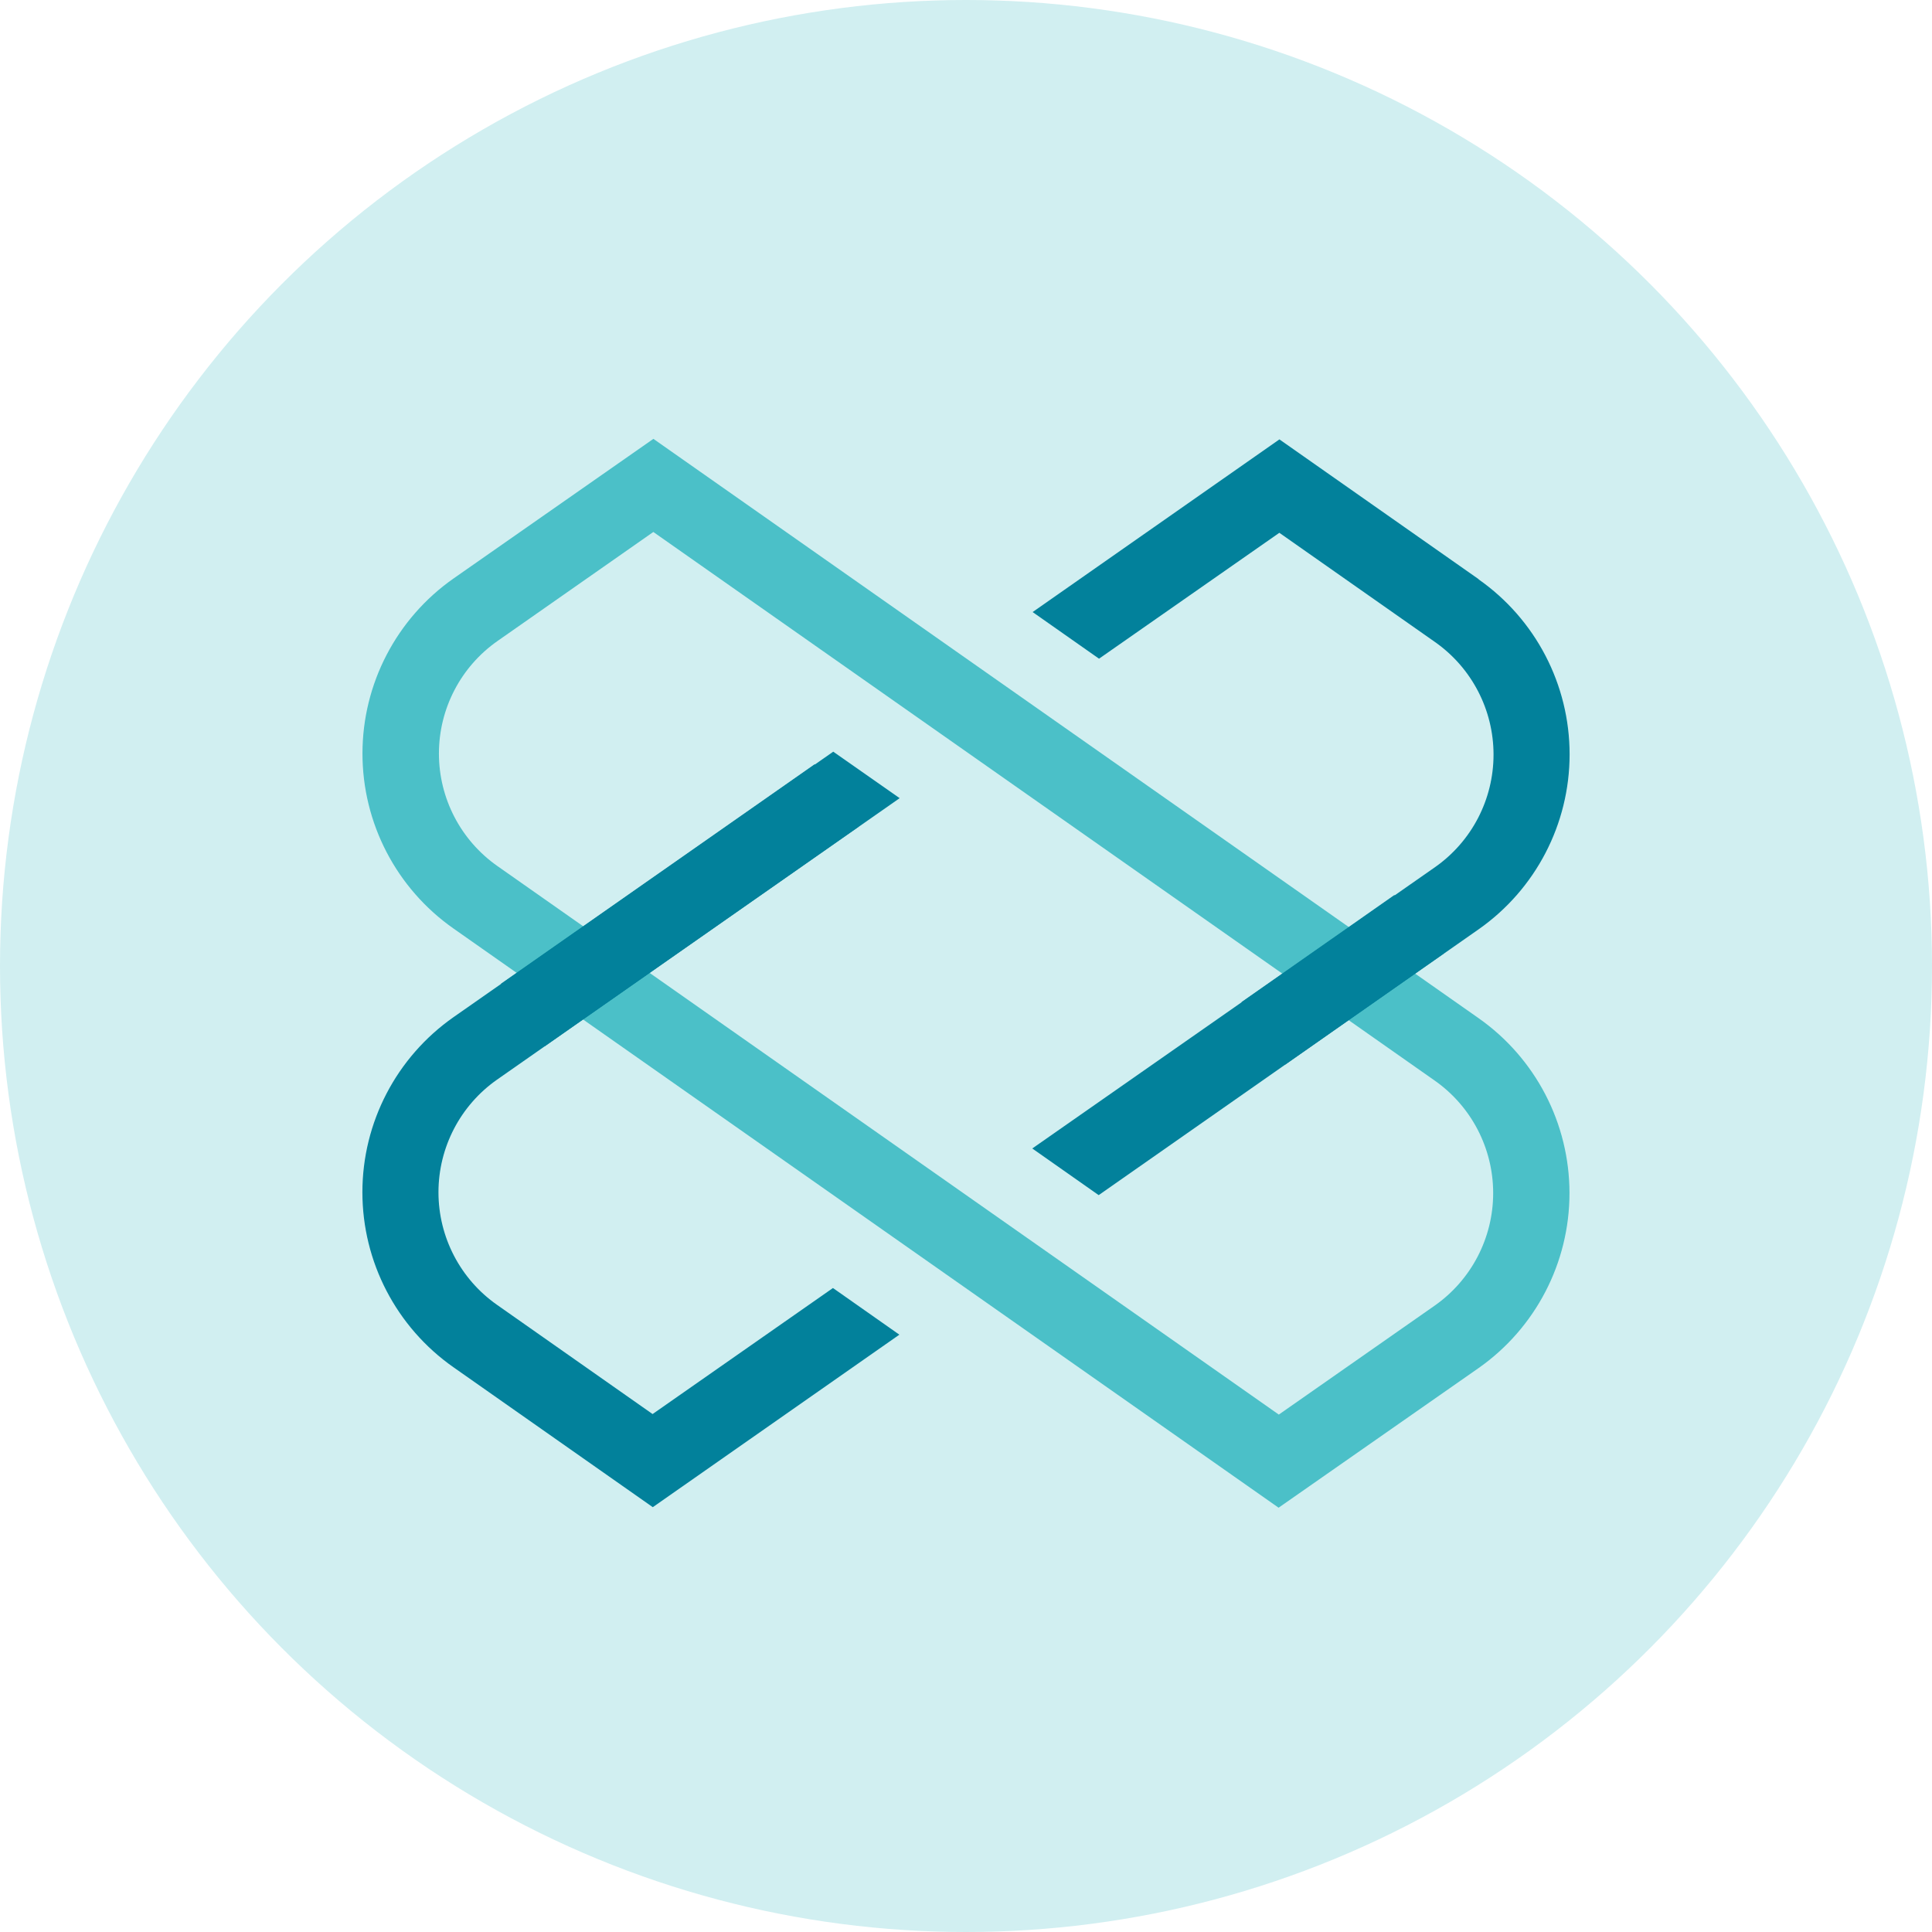
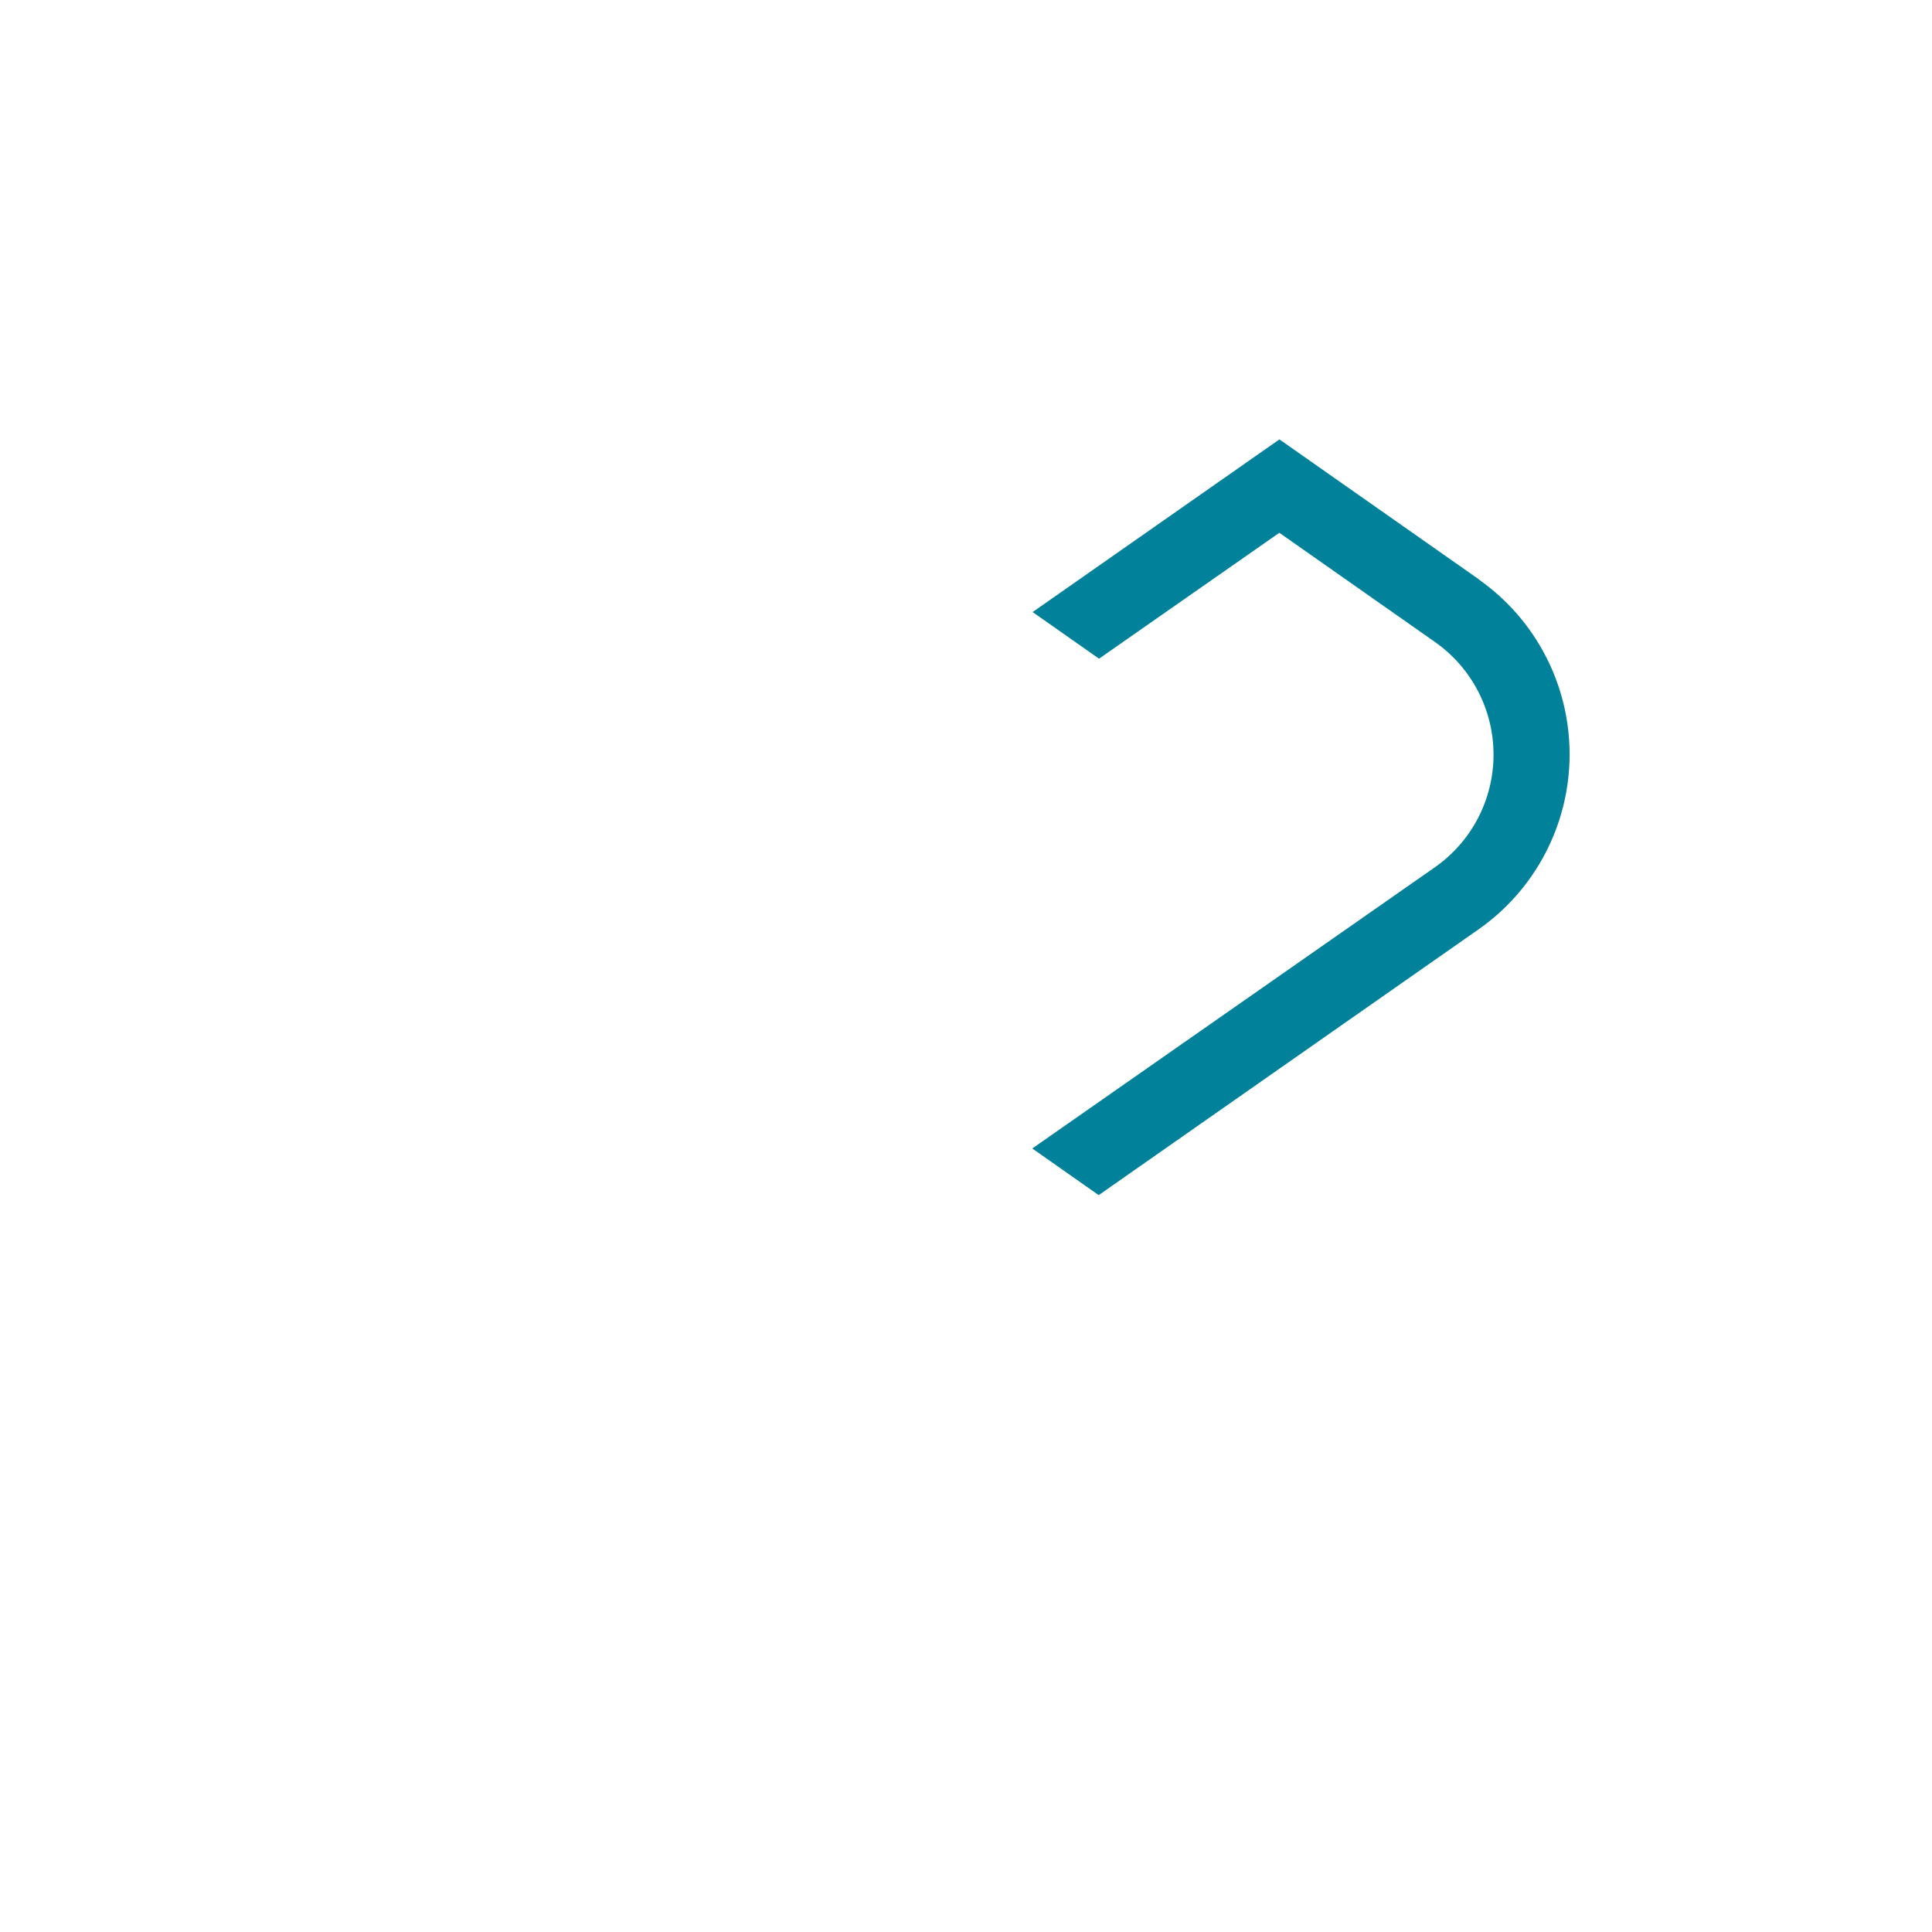
<svg xmlns="http://www.w3.org/2000/svg" width="80px" height="80px" viewBox="0 0 80 80" version="1.1">
  <title>Loom</title>
  <g id="页面-1" stroke="none" stroke-width="1" fill="none" fill-rule="evenodd">
    <g id="画板" transform="translate(-334, -1784)">
      <g id="Loom" transform="translate(334, 1784)">
-         <circle id="椭圆形" fill="#D1EFF1" cx="40" cy="40" r="40" />
        <g id="loom-network-loom-logo" transform="translate(15, 18)" fill-rule="nonzero">
-           <path d="M37.944,44.431 L3.781,20.45 C1.417,18.794 0.009,16.088 0.009,13.202 C0.009,10.315 1.417,7.609 3.781,5.953 L12.056,0.172 L46.219,24.156 C48.582,25.813 49.989,28.518 49.989,31.405 C49.989,34.291 48.582,36.996 46.219,38.653 L37.944,44.431 Z M12.053,4.028 L5.603,8.541 C4.081,9.605 3.175,11.346 3.175,13.203 C3.175,15.06 4.081,16.801 5.603,17.866 L37.953,40.575 L44.403,36.066 C45.924,35 46.829,33.26 46.829,31.403 C46.829,29.546 45.924,27.806 44.403,26.741 L12.053,4.028 Z" id="形状" fill="#4BC0C8" />
-           <path d="M12.022,40.553 L5.581,36.031 C4.061,34.966 3.156,33.225 3.156,31.369 C3.156,29.512 4.061,27.772 5.581,26.706 L22.253,15.05 L19.503,13.125 L3.778,24.119 C1.414,25.775 0.006,28.48 0.006,31.367 C0.006,34.254 1.414,36.959 3.778,38.616 L12.031,44.409 L22.241,37.266 L19.491,35.334 L12.022,40.553 Z" id="路径" fill="#02819B" />
          <path d="M46.234,5.987 L37.978,0.194 L27.759,7.344 L30.509,9.275 L37.975,4.062 L44.419,8.584 C45.939,9.65 46.844,11.39 46.844,13.247 C46.844,15.104 45.939,16.844 44.419,17.909 L27.744,29.556 L30.494,31.488 L46.222,20.484 C48.586,18.828 49.994,16.123 49.994,13.236 C49.994,10.349 48.586,7.644 46.222,5.987 L46.234,5.987 Z" id="路径" fill="#02819B" />
-           <polygon id="矩形" fill="#02819B" transform="translate(13.146, 19.484) rotate(-34.98) translate(-13.146, -19.484) " points="5.218 17.904 21.074 17.904 21.074 21.064 5.218 21.064" />
-           <path d="M42.737,19.062 L36.409,23.494 L38.219,26.081 L44.781,21.484 C44.094,20.691 43.416,19.878 42.737,19.062 Z" id="路径" fill="#02819B" />
        </g>
      </g>
    </g>
  </g>
</svg>